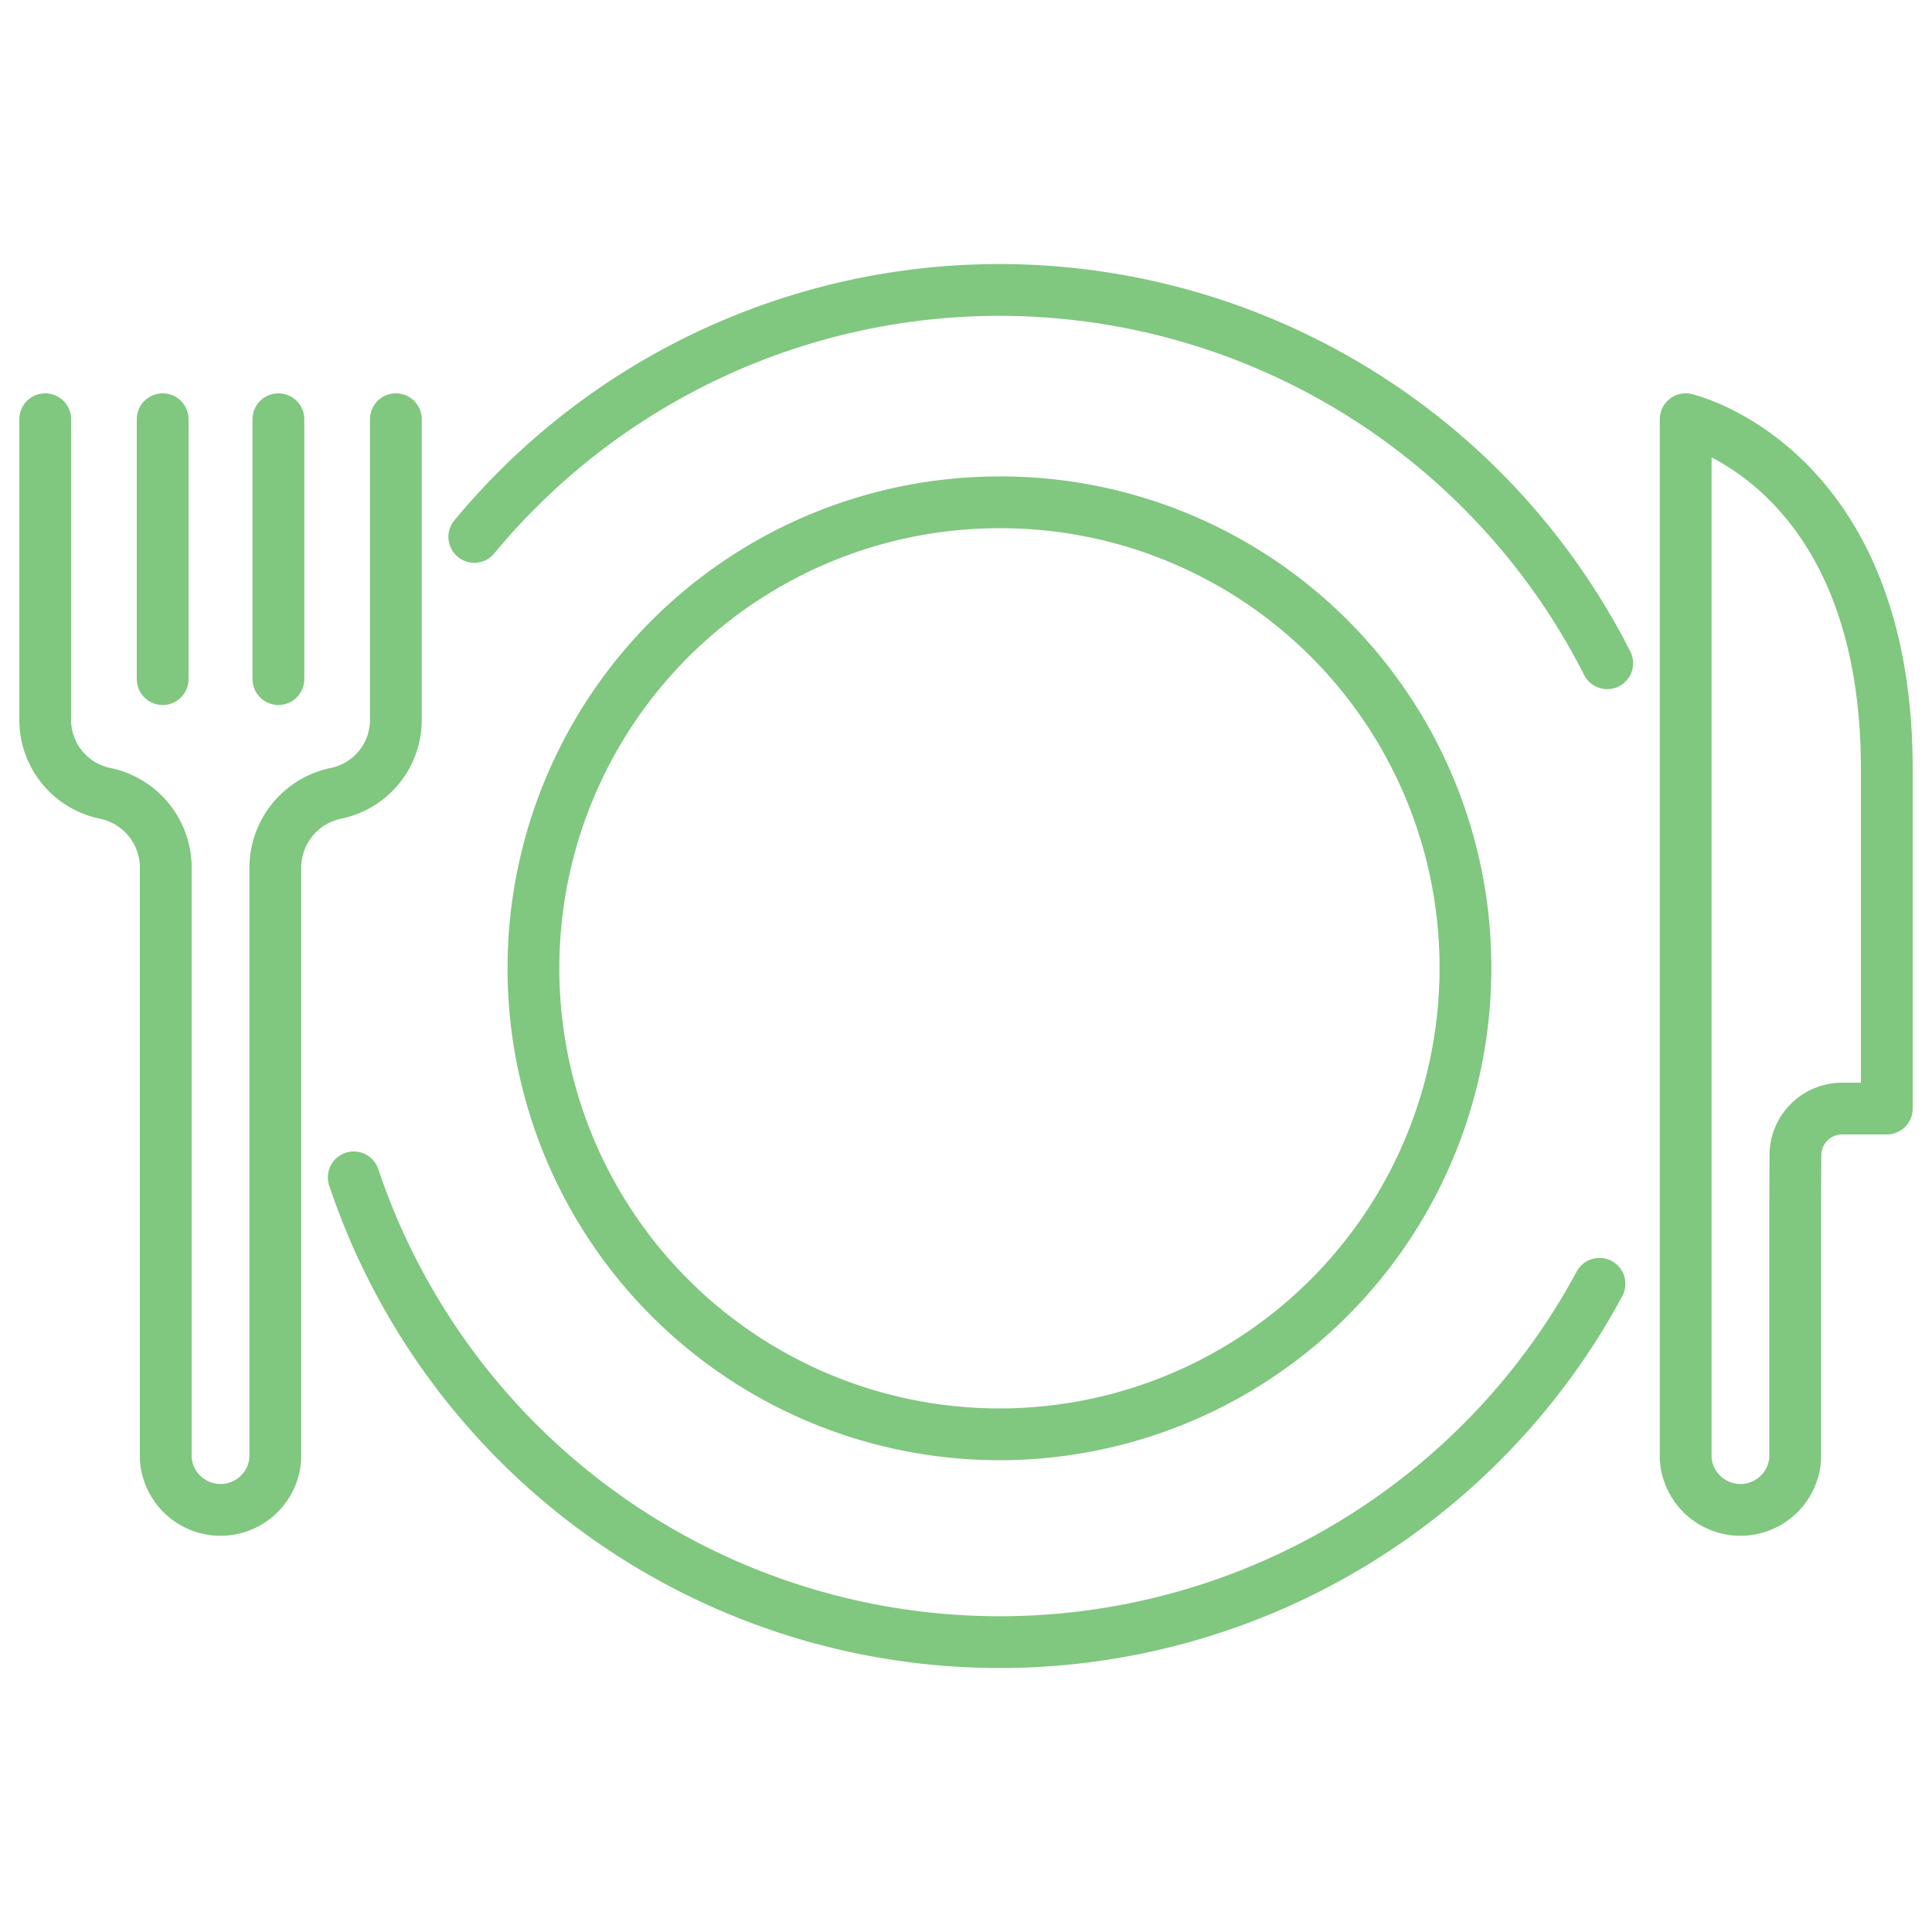
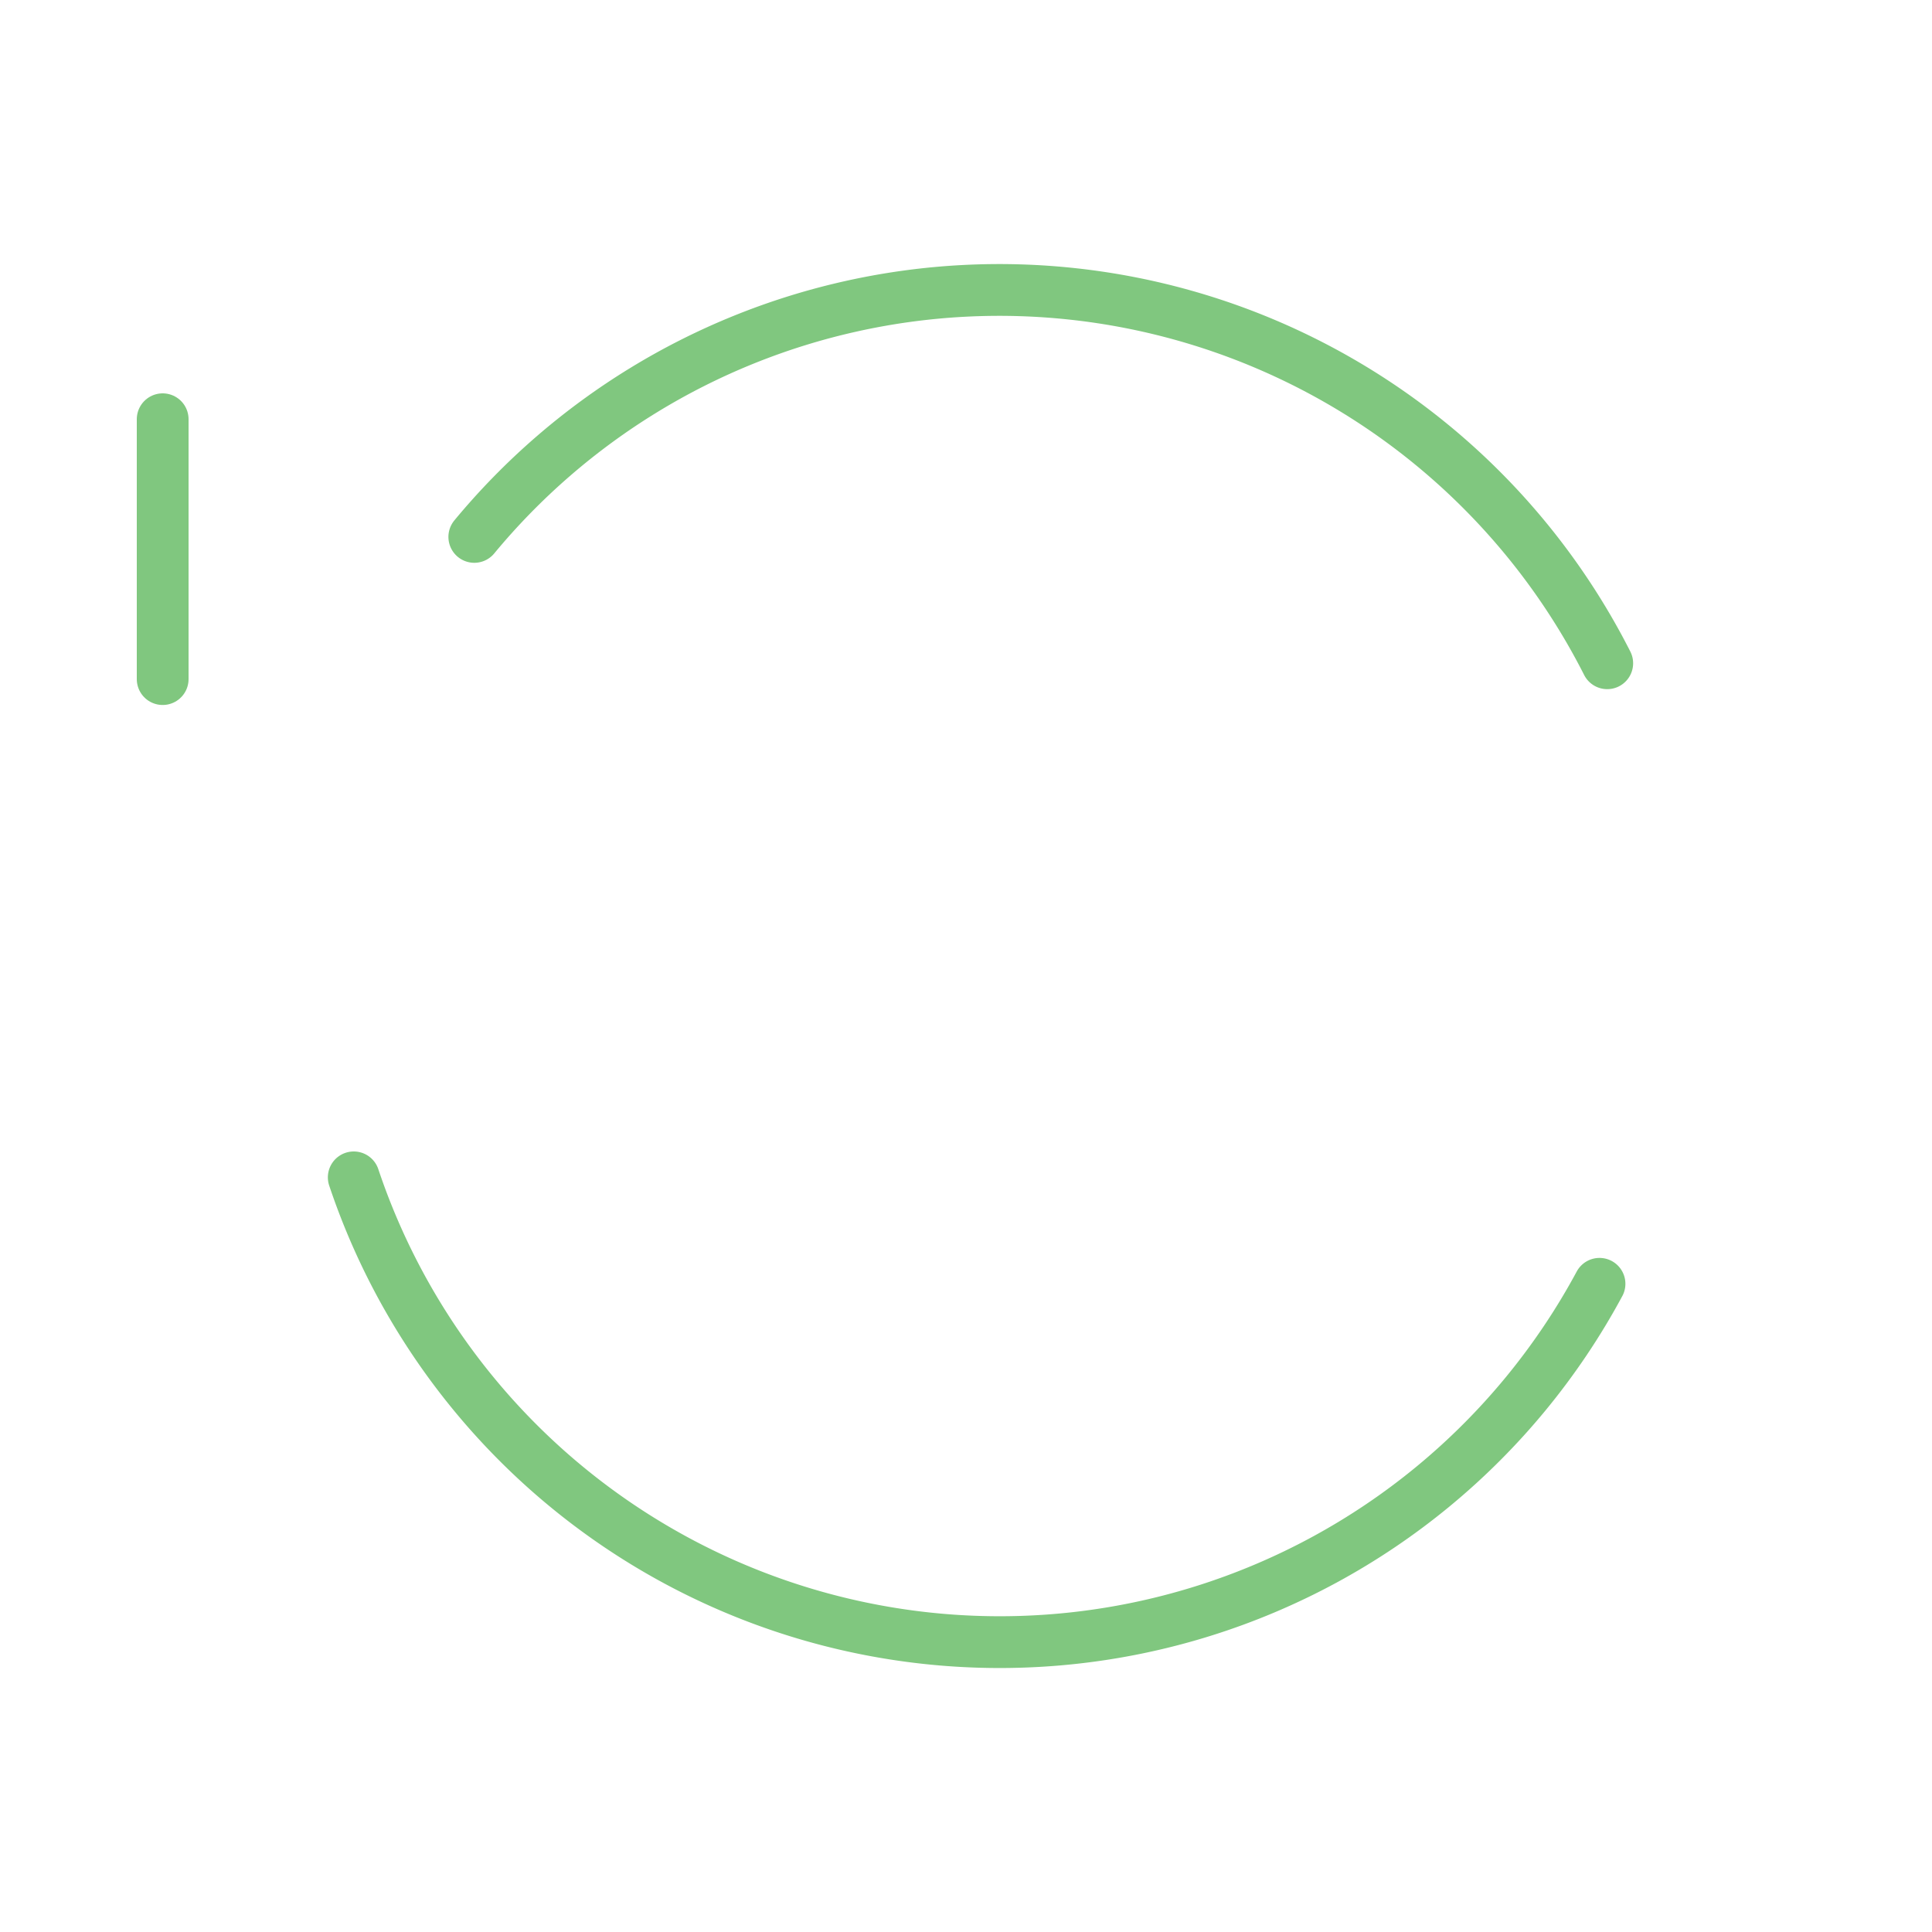
<svg xmlns="http://www.w3.org/2000/svg" id="Layer_1" data-name="Layer 1" viewBox="0 0 100 100">
  <defs>
    <style>.cls-1{fill:none;stroke:#80c77f;stroke-linecap:round;stroke-linejoin:round;stroke-width:2.68px;}</style>
  </defs>
-   <path class="cls-1" d="M20.49,21.7V37.27a3.88,3.88,0,0,1-3.09,3.79,3.94,3.94,0,0,0-3.15,3.85V75.48a2.84,2.84,0,0,1-5.67,0V44.91a3.93,3.93,0,0,0-3.15-3.85h0a3.88,3.88,0,0,1-3.09-3.79V21.7" />
  <line class="cls-1" x1="8.42" y1="21.7" x2="8.42" y2="35.15" />
-   <line class="cls-1" x1="14.41" y1="21.7" x2="14.41" y2="35.15" />
-   <path class="cls-1" d="M92.92,62.21V75.48a2.84,2.84,0,0,1-5.67,0V21.7s10.41,2.39,10.41,18.11V57.38H95.35a2.42,2.42,0,0,0-2.42,2.39Z" />
  <path class="cls-1" d="M82.79,66.45a35.26,35.26,0,0,1-64.48-5.51" />
  <path class="cls-1" d="M24.55,27.79a35.28,35.28,0,0,1,58.64,6.54" />
-   <path class="cls-1" d="M75.85,50A24.12,24.12,0,1,1,51.73,26,24.06,24.06,0,0,1,75.85,50Z" />
</svg>